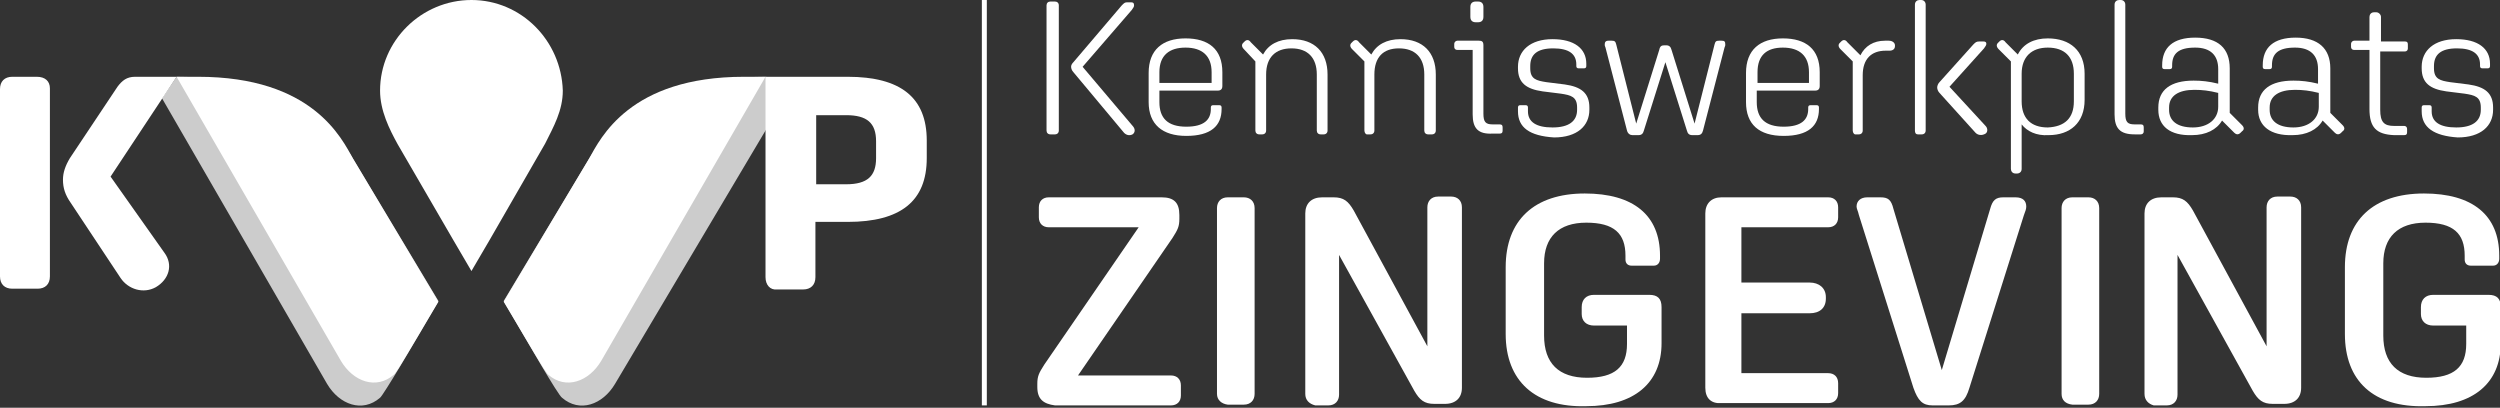
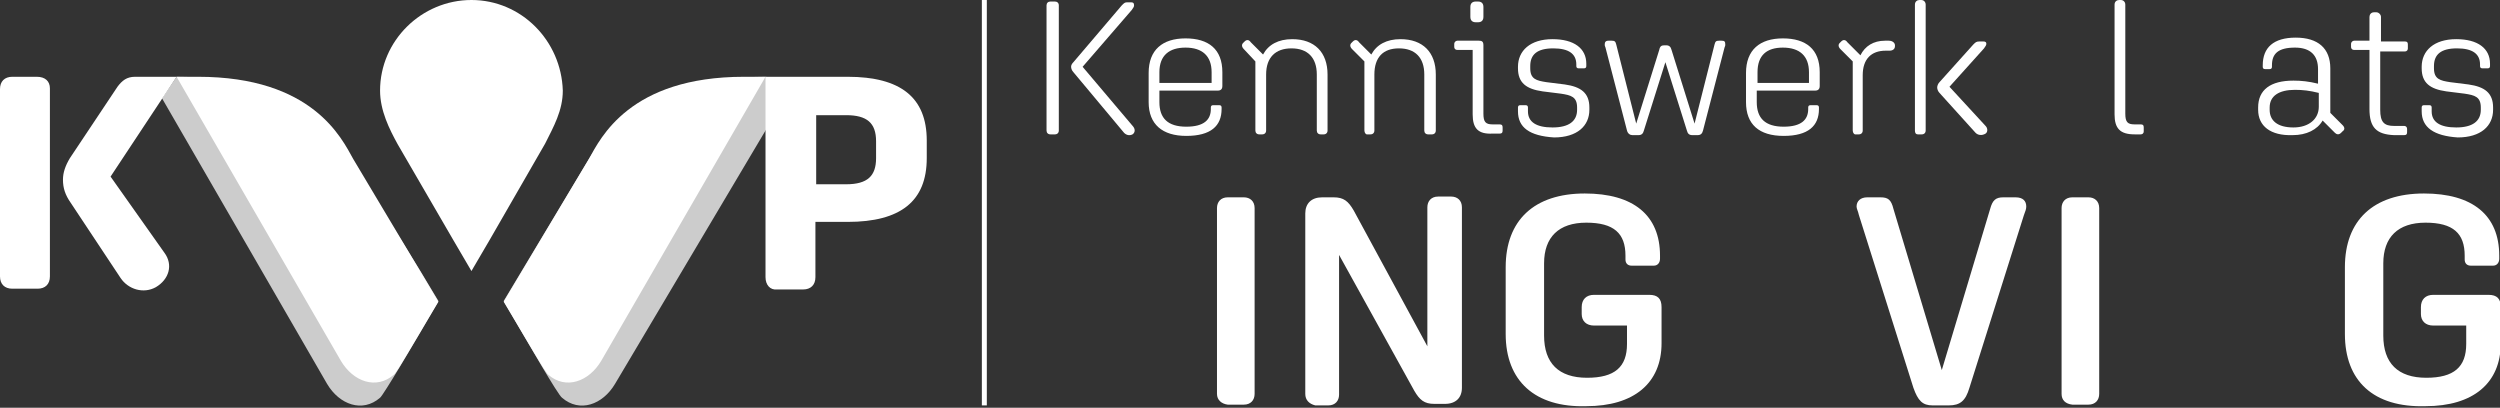
<svg xmlns="http://www.w3.org/2000/svg" version="1.1" id="Laag_1" x="0px" y="0px" viewBox="0 0 325.6 53.1" style="enable-background:new 0 0 325.6 53.1;" xml:space="preserve">
  <rect x="0" y="0" width="325.6" height="53.1" fill="#333333" stroke="none" />
  <style type="text/css">
	.st0{fill:#FFFFFF;}
	.st1{fill:none;stroke:#FFFFFF;stroke-width:0.647;stroke-miterlimit:10;}
	.st2{opacity:0.75;fill:#FFFFFF;}
</style>
  <g id="Laag_2_00000048491434435276590900000002514131900326737282_">
    <g>
      <g>
        <path class="st0" d="M136.3,17V0.7c0-0.3,0.2-0.5,0.5-0.5h0.6c0.3,0,0.5,0.2,0.5,0.5V17c0,0.3-0.2,0.5-0.5,0.5h-0.6     C136.5,17.5,136.3,17.3,136.3,17z M146.4,17.3l-6.6-7.9c-0.2-0.2-0.3-0.5-0.3-0.7s0.1-0.4,0.3-0.6l6.3-7.4     c0.3-0.3,0.4-0.4,0.7-0.4h0.5c0.3,0,0.4,0.1,0.4,0.4c0,0.2-0.1,0.3-0.3,0.6l-6.4,7.4l6.6,7.8c0.3,0.4,0.2,0.8-0.1,1     C147.1,17.7,146.7,17.6,146.4,17.3z" />
        <path class="st0" d="M149.6,13.3V9.5c0-3,1.8-4.5,4.8-4.5c3,0,4.8,1.4,4.8,4.4v1.8c0,0.4-0.2,0.6-0.6,0.6H151v1.5     c0,2.1,1.1,3.2,3.5,3.2c2.3,0,3.2-0.9,3.2-2.3V14c0-0.2,0.1-0.3,0.3-0.3h0.8c0.2,0,0.3,0.1,0.3,0.3v0.2c0,2.2-1.4,3.5-4.6,3.5     C151.4,17.7,149.6,16.2,149.6,13.3z M151,9.4v1.4h6.8V9.4c0-2.1-1.2-3.2-3.4-3.2C152.3,6.2,151,7.2,151,9.4z" />
        <path class="st0" d="M163.5,17V8L162,6.4c-0.3-0.3-0.3-0.6-0.1-0.8l0.2-0.2c0.3-0.3,0.6-0.2,0.8,0.1l1.6,1.6c0.7-1.3,2-2,3.8-2     c2.9,0,4.6,1.7,4.6,4.6v7.3c0,0.3-0.2,0.5-0.5,0.5H172c-0.3,0-0.5-0.2-0.5-0.5V9.7c0-2.2-1.2-3.4-3.3-3.4s-3.3,1.2-3.3,3.4V17     c0,0.3-0.2,0.5-0.5,0.5H164C163.7,17.5,163.5,17.3,163.5,17z" />
        <path class="st0" d="M177.7,17V8l-1.6-1.6c-0.3-0.3-0.3-0.6-0.1-0.8l0.2-0.2c0.3-0.3,0.6-0.2,0.8,0.1l1.6,1.6c0.7-1.3,2-2,3.8-2     c2.9,0,4.6,1.7,4.6,4.6v7.3c0,0.3-0.2,0.5-0.5,0.5h-0.5c-0.3,0-0.5-0.2-0.5-0.5V9.7c0-2.2-1.2-3.4-3.3-3.4     c-2.1,0-3.2,1.2-3.2,3.4V17c0,0.3-0.2,0.5-0.5,0.5h-0.5C177.9,17.5,177.7,17.3,177.7,17z" />
        <path class="st0" d="M191.8,14.9V6.5h-2c-0.3,0-0.4-0.2-0.4-0.4V5.7c0-0.2,0.2-0.4,0.4-0.4h2.8c0.4,0,0.6,0.1,0.6,0.6v8.9     c0,1.1,0.3,1.4,1.2,1.4h0.9c0.3,0,0.4,0.1,0.4,0.4V17c0,0.3-0.1,0.4-0.4,0.4h-0.9C192.5,17.5,191.8,16.7,191.8,14.9z M191.5,2.2     V0.9c0-0.5,0.3-0.7,0.7-0.7h0.3c0.5,0,0.7,0.3,0.7,0.7v1.3c0,0.5-0.3,0.7-0.7,0.7h-0.3C191.8,2.9,191.5,2.7,191.5,2.2z" />
        <path class="st0" d="M197.7,14.5V14c0-0.2,0.1-0.3,0.3-0.3h0.7c0.2,0,0.3,0.1,0.3,0.3v0.5c0,1.4,1.1,2.1,3.2,2.1     c2.1,0,3.2-0.8,3.2-2.3v-0.3c0-1.4-0.8-1.6-2.1-1.8l-2.4-0.3c-2.1-0.3-3.2-1.1-3.2-3V8.7c0-2.1,1.6-3.6,4.5-3.6     c2.8,0,4.4,1.2,4.4,3.2v0.3c0,0.2-0.1,0.3-0.3,0.3h-0.7c-0.2,0-0.3-0.1-0.3-0.3V8.4c0-1.4-1-2.1-3-2.1c-2.1,0-3,0.8-3,2.3v0.3     c0,1.4,0.8,1.6,2.1,1.8l2.4,0.3c2.1,0.3,3.2,1.1,3.2,3v0.3c0,2.1-1.6,3.6-4.6,3.6C199.2,17.7,197.7,16.6,197.7,14.5z" />
        <path class="st0" d="M211.9,17l-2.8-10.8C209,6,209,5.9,209,5.8c0-0.3,0.1-0.5,0.5-0.5h0.4c0.4,0,0.5,0.1,0.6,0.5l2.6,10.3l3-9.6     c0.1-0.5,0.3-0.6,0.7-0.6h0.2c0.4,0,0.6,0.2,0.7,0.6l3,9.6l2.6-10.3c0.1-0.4,0.2-0.5,0.6-0.5h0.3c0.4,0,0.5,0.1,0.5,0.5     c0,0.1,0,0.2-0.1,0.4L221.8,17c-0.1,0.4-0.3,0.6-0.7,0.6h-0.7c-0.4,0-0.6-0.2-0.7-0.6l-2.8-8.9l-2.8,8.9     c-0.1,0.4-0.3,0.6-0.7,0.6h-0.8C212.3,17.6,212,17.4,211.9,17z" />
        <path class="st0" d="M227.4,13.3V9.5c0-3,1.8-4.5,4.8-4.5c3,0,4.8,1.4,4.8,4.4v1.8c0,0.4-0.2,0.6-0.6,0.6h-7.6v1.5     c0,2.1,1.1,3.2,3.5,3.2c2.3,0,3.2-0.9,3.2-2.3V14c0-0.2,0.1-0.3,0.3-0.3h0.8c0.2,0,0.3,0.1,0.3,0.3v0.2c0,2.2-1.4,3.5-4.6,3.5     S227.4,16.2,227.4,13.3z M228.9,9.4v1.4h6.7V9.4c0-2.1-1.2-3.2-3.4-3.2C230.1,6.2,228.9,7.2,228.9,9.4z" />
        <path class="st0" d="M241.3,17V8l-1.6-1.6c-0.3-0.3-0.3-0.6-0.1-0.8l0.2-0.2c0.3-0.3,0.6-0.2,0.8,0.1l1.7,1.7     c0.6-1.2,1.7-1.9,3.2-1.9h0.5c0.5,0,0.8,0.3,0.8,0.6V6c0,0.4-0.3,0.6-0.7,0.6h-0.5c-1.9,0-3,1.1-3,3.2V17c0,0.3-0.2,0.5-0.5,0.5     h-0.5C241.5,17.5,241.3,17.3,241.3,17z" />
        <path class="st0" d="M249.4,17V0.6c0-0.4,0.3-0.6,0.6-0.6h0.2c0.4,0,0.6,0.3,0.6,0.6v16.4c0,0.3-0.2,0.5-0.5,0.5h-0.5     C249.5,17.5,249.4,17.3,249.4,17z M257.3,17.3l-4.7-5.2c-0.2-0.2-0.3-0.5-0.3-0.7c0-0.2,0.1-0.5,0.3-0.7l4.4-4.9     c0.3-0.3,0.4-0.4,0.8-0.4h0.5c0.3,0,0.4,0.1,0.4,0.3s-0.1,0.3-0.3,0.6l-4.5,5l4.7,5.1c0.3,0.3,0.3,0.8,0,1     C258.1,17.7,257.6,17.6,257.3,17.3z" />
-         <path class="st0" d="M263.3,16.2V22c0,0.4-0.3,0.6-0.6,0.6h-0.2c-0.4,0-0.6-0.3-0.6-0.6V8l-1.6-1.6c-0.3-0.3-0.3-0.6-0.1-0.8     l0.2-0.2c0.3-0.3,0.6-0.2,0.8,0.1l1.6,1.6c0.7-1.4,2.1-2.1,3.9-2.1c2.9,0,4.8,1.6,4.8,4.6V13c0,3-1.9,4.6-4.7,4.6     C265.2,17.7,264,17.1,263.3,16.2z M270.1,13.2V9.6c0-2.2-1.2-3.4-3.4-3.4c-2.1,0-3.4,1.2-3.4,3.4v3.6c0,2.2,1.2,3.4,3.4,3.4     C268.9,16.5,270.1,15.4,270.1,13.2z" />
        <path class="st0" d="M275.4,14.9V0.6c0-0.4,0.3-0.6,0.6-0.6h0.2c0.4,0,0.6,0.3,0.6,0.6v14.2c0,1.1,0.3,1.4,1.2,1.4h0.8     c0.3,0,0.4,0.1,0.4,0.4v0.5c0,0.3-0.2,0.4-0.4,0.4H278C276.1,17.5,275.4,16.7,275.4,14.9z" />
-         <path class="st0" d="M281.1,14.3V14c0-2.3,1.6-3.5,4.6-3.5c1,0,2,0.1,3.2,0.4V9c0-1.8-1-2.8-3-2.8c-2.2,0-3,0.8-3,2.3v0.2     c0,0.2-0.1,0.3-0.3,0.3h-0.7c-0.2,0-0.3-0.1-0.3-0.3V8.5c0-2.3,1.4-3.6,4.3-3.6c3,0,4.5,1.4,4.5,4v5.8l1.6,1.6     c0.3,0.3,0.3,0.6,0,0.8l-0.2,0.2c-0.3,0.3-0.6,0.2-0.8,0l-1.6-1.6c-0.7,1.2-2.1,1.9-3.9,1.9C282.6,17.7,281.1,16.4,281.1,14.3z      M285.6,16.6c2,0,3.3-1.1,3.3-2.7v-1.8c-1.2-0.3-2.1-0.4-3.1-0.4c-2.1,0-3.3,0.8-3.3,2.3v0.3C282.5,15.7,283.5,16.6,285.6,16.6z" />
        <path class="st0" d="M294.1,14.3V14c0-2.3,1.6-3.5,4.6-3.5c1,0,2,0.1,3.2,0.4V9c0-1.8-1-2.8-3-2.8c-2.2,0-3,0.8-3,2.3v0.2     c0,0.2-0.1,0.3-0.3,0.3h-0.6c-0.2,0-0.3-0.1-0.3-0.3V8.5c0-2.3,1.4-3.6,4.3-3.6s4.5,1.4,4.5,4v5.8l1.6,1.6c0.3,0.3,0.3,0.6,0,0.8     l-0.2,0.2c-0.3,0.3-0.6,0.2-0.8,0l-1.6-1.6c-0.7,1.2-2.1,1.9-3.9,1.9C295.7,17.7,294.1,16.4,294.1,14.3z M298.7,16.6     c2,0,3.3-1.1,3.3-2.7v-1.8c-1.2-0.3-2.1-0.4-3.1-0.4c-2.1,0-3.3,0.8-3.3,2.3v0.3C295.6,15.7,296.6,16.6,298.7,16.6z" />
        <path class="st0" d="M308.6,14.2V6.5h-2c-0.3,0-0.4-0.2-0.4-0.4V5.7c0-0.2,0.2-0.4,0.4-0.4h2V2.2c0-0.3,0.2-0.6,0.6-0.6h0.3     c0.3,0,0.6,0.3,0.6,0.6v3.2h3.1c0.3,0,0.4,0.1,0.4,0.4v0.5c0,0.2-0.1,0.4-0.4,0.4H310v7.6c0,1.6,0.5,2.1,1.8,2.1h1.3     c0.3,0,0.4,0.2,0.4,0.4v0.4c0,0.3-0.1,0.4-0.4,0.4h-1.3C309.5,17.5,308.6,16.6,308.6,14.2z" />
        <path class="st0" d="M315.4,14.5V14c0-0.2,0.1-0.3,0.3-0.3h0.7c0.2,0,0.3,0.1,0.3,0.3v0.5c0,1.4,1.1,2.1,3.2,2.1     c2.1,0,3.2-0.8,3.2-2.3v-0.3c0-1.4-0.8-1.6-2.1-1.8l-2.4-0.3c-2.1-0.3-3.2-1.1-3.2-3V8.7c0-2.1,1.6-3.6,4.5-3.6     c2.8,0,4.4,1.2,4.4,3.2v0.3c0,0.2-0.1,0.3-0.3,0.3h-0.7c-0.2,0-0.3-0.1-0.3-0.3V8.4c0-1.4-1-2.1-3-2.1c-2.1,0-3,0.8-3,2.3v0.3     c0,1.4,0.8,1.6,2.1,1.8l2.4,0.3c2.1,0.3,3.2,1.1,3.2,3v0.3c0,2.1-1.6,3.6-4.6,3.6C317,17.7,315.4,16.6,315.4,14.5z" />
-         <path class="st0" d="M135.1,50.4V50c0-1,0.2-1.4,0.9-2.5l12.3-17.9h-11.7c-0.8,0-1.3-0.5-1.3-1.3V27c0-0.8,0.5-1.3,1.3-1.3h14.7     c1.6,0,2.3,0.7,2.3,2.3v0.5c0,1-0.2,1.4-0.9,2.5l-12.3,17.9h12.1c0.8,0,1.3,0.5,1.3,1.3v1.3c0,0.8-0.5,1.3-1.3,1.3h-15.1     C135.9,52.6,135.1,52,135.1,50.4z" />
        <path class="st0" d="M158.5,51.3V27.1c0-0.8,0.5-1.4,1.4-1.4h2.1c0.8,0,1.4,0.5,1.4,1.4v24.2c0,0.8-0.5,1.4-1.4,1.4h-2.1     C159.1,52.6,158.5,52.1,158.5,51.3z" />
        <path class="st0" d="M170,51.3V27.8c0-1.3,0.8-2.1,2.2-2.1h1.5c1.3,0,1.9,0.5,2.6,1.7l9.6,17.7V27c0-0.8,0.5-1.4,1.4-1.4h1.7     c0.8,0,1.4,0.5,1.4,1.4v23.5c0,1.3-0.8,2.1-2.2,2.1h-1.4c-1.3,0-1.9-0.5-2.6-1.7l-9.8-17.7v18.2c0,0.8-0.5,1.4-1.4,1.4h-1.7     C170.5,52.6,170,52.1,170,51.3z" />
        <path class="st0" d="M196.1,43.5v-8.7c0-6.1,3.7-9.6,10.3-9.6c6.3,0,9.8,2.8,9.8,8.1v0.4c0,0.5-0.3,0.9-0.8,0.9h-2.9     c-0.5,0-0.8-0.3-0.8-0.8v-0.5c0-2.9-1.5-4.3-5.1-4.3c-3.6,0-5.5,1.9-5.5,5.3v9.4c0,3.6,1.9,5.5,5.6,5.5c3.6,0,5.2-1.4,5.2-4.4     v-2.4h-4.3c-1,0-1.6-0.6-1.6-1.5v-0.9c0-1,0.6-1.6,1.6-1.6h7.2c1.1,0,1.6,0.5,1.6,1.6v4.7c0,5.2-3.6,8.2-9.8,8.2     C199.9,53.1,196.1,49.6,196.1,43.5z" />
-         <path class="st0" d="M222.1,50.5V27.8c0-1.3,0.8-2.1,2.1-2.1h13.9c0.8,0,1.3,0.5,1.3,1.3v1.3c0,0.8-0.5,1.3-1.3,1.3h-11.3v7.2     h8.9c1.2,0,2.1,0.7,2.1,1.9v0.2c0,1.2-0.8,1.9-2.1,1.9h-8.9v7.8h11.3c0.8,0,1.3,0.5,1.3,1.3v1.3c0,0.8-0.5,1.3-1.3,1.3h-13.9     C222.9,52.6,222.1,51.9,222.1,50.5z" />
        <path class="st0" d="M249.2,50.5L242.1,28c-0.1-0.5-0.3-0.8-0.3-1.1c0-0.7,0.5-1.2,1.4-1.2h1.7c1,0,1.4,0.3,1.7,1.5l6.3,21     l6.3-21c0.3-1.1,0.7-1.5,1.7-1.5h1.6c1,0,1.4,0.5,1.4,1.2c0,0.3-0.1,0.6-0.3,1.1l-7.1,22.5c-0.5,1.7-1.2,2.3-2.7,2.3h-2.1     C250.4,52.8,249.8,52.2,249.2,50.5z" />
        <path class="st0" d="M268.5,51.3V27.1c0-0.8,0.5-1.4,1.4-1.4h2.1c0.8,0,1.4,0.5,1.4,1.4v24.2c0,0.8-0.5,1.4-1.4,1.4h-2.1     C269,52.6,268.5,52.1,268.5,51.3z" />
-         <path class="st0" d="M279.3,51.3V27.8c0-1.3,0.8-2.1,2.2-2.1h1.5c1.3,0,1.9,0.5,2.6,1.7l9.6,17.7V27c0-0.8,0.5-1.4,1.4-1.4h1.7     c0.8,0,1.4,0.5,1.4,1.4v23.5c0,1.3-0.8,2.1-2.2,2.1H296c-1.3,0-1.9-0.5-2.6-1.7l-9.8-17.7v18.2c0,0.8-0.5,1.4-1.4,1.4h-1.7     C279.8,52.6,279.3,52.1,279.3,51.3z" />
        <path class="st0" d="M305.4,43.5v-8.7c0-6.1,3.7-9.6,10.3-9.6c6.3,0,9.8,2.8,9.8,8.1v0.4c0,0.5-0.3,0.9-0.8,0.9h-2.9     c-0.5,0-0.8-0.3-0.8-0.8v-0.5c0-2.9-1.5-4.3-5.1-4.3c-3.6,0-5.5,1.9-5.5,5.3v9.4c0,3.6,1.9,5.5,5.6,5.5c3.6,0,5.2-1.4,5.2-4.4     v-2.4h-4.3c-1,0-1.6-0.6-1.6-1.5v-0.9c0-1,0.6-1.6,1.6-1.6h7.2c1.1,0,1.6,0.5,1.6,1.6v4.7c0,5.2-3.6,8.2-9.8,8.2     C309.1,53.1,305.4,49.6,305.4,43.5z" />
      </g>
      <line class="st1" x1="128.2" y1="0" x2="128.2" y2="52.8" />
      <g>
        <path class="st2" d="M65.6,39.2l11.1-18.5c1.6-2.7,8-10.7,23-10.7h0.1l2.1,3.3L80.1,50c-1.6,2.7-4.6,3.8-6.9,1.8     C72.7,51.5,68.8,44.7,65.6,39.2L65.6,39.2z" />
-         <path class="st2" d="M57.1,39.2L46,20.7C44.5,18,37.9,10,23,10l-1.9,2.8L42.6,50c1.6,2.7,4.6,3.8,6.9,1.8     C49.9,51.5,53.9,44.8,57.1,39.2L57.1,39.2z" />
+         <path class="st2" d="M57.1,39.2C44.5,18,37.9,10,23,10l-1.9,2.8L42.6,50c1.6,2.7,4.6,3.8,6.9,1.8     C49.9,51.5,53.9,44.8,57.1,39.2L57.1,39.2z" />
        <g>
          <path class="st0" d="M61.4,35.3l2.4-4.1l7.2-12.5c1.1-2.2,2.3-4.3,2.3-6.9C73.1,5.3,67.9,0,61.4,0S49.5,5.3,49.5,11.8      c0,2.6,1.2,5,2.3,7L59,31.2L61.4,35.3z" />
        </g>
        <g>
          <path class="st0" d="M46,20.7C44.5,18,40.7,10,25.8,10H23l21.4,37c1.6,2.7,4.6,3.8,6.9,1.8c0.4-0.3,2.5-4,5.8-9.5L46,20.7z" />
          <path class="st0" d="M76.7,20.7C78.2,18,82,10,96.9,10h2.8L78.3,47c-1.6,2.7-4.6,3.8-6.9,1.8c-0.4-0.3-2.5-4-5.8-9.5L76.7,20.7z      " />
          <g>
            <path class="st0" d="M4.8,10H1.6c-1,0-1.6,0.6-1.6,1.6v24.4c0,1,0.6,1.6,1.6,1.6h3.3c1,0,1.6-0.6,1.6-1.6V11.5       C6.5,10.6,5.9,10,4.8,10z" />
            <path class="st0" d="M14.4,23l7,9.9c1.2,1.6,0.6,3.5-1.1,4.5c-1.6,0.9-3.6,0.3-4.6-1.2l-6.5-9.8c-0.7-1-1-1.9-1-3       c0-0.9,0.3-1.8,0.9-2.8l6.2-9.3c0.6-0.8,1.2-1.3,2.3-1.3h2.7l0,0H23L14.4,23z" />
          </g>
        </g>
        <path class="st0" d="M99.7,36.1V10h10.7c6.9,0,10.3,2.7,10.3,8.3v2.3c0,5.6-3.4,8.3-10.3,8.3h-4.2v7.2c0,1-0.6,1.6-1.6,1.6h-3.4     C100.3,37.8,99.7,37.1,99.7,36.1z M110.2,24c2.8,0,3.9-1.1,3.9-3.4v-2.2c0-2.4-1.2-3.4-3.9-3.4h-3.9V24H110.2z" />
      </g>
    </g>
  </g>
</svg>